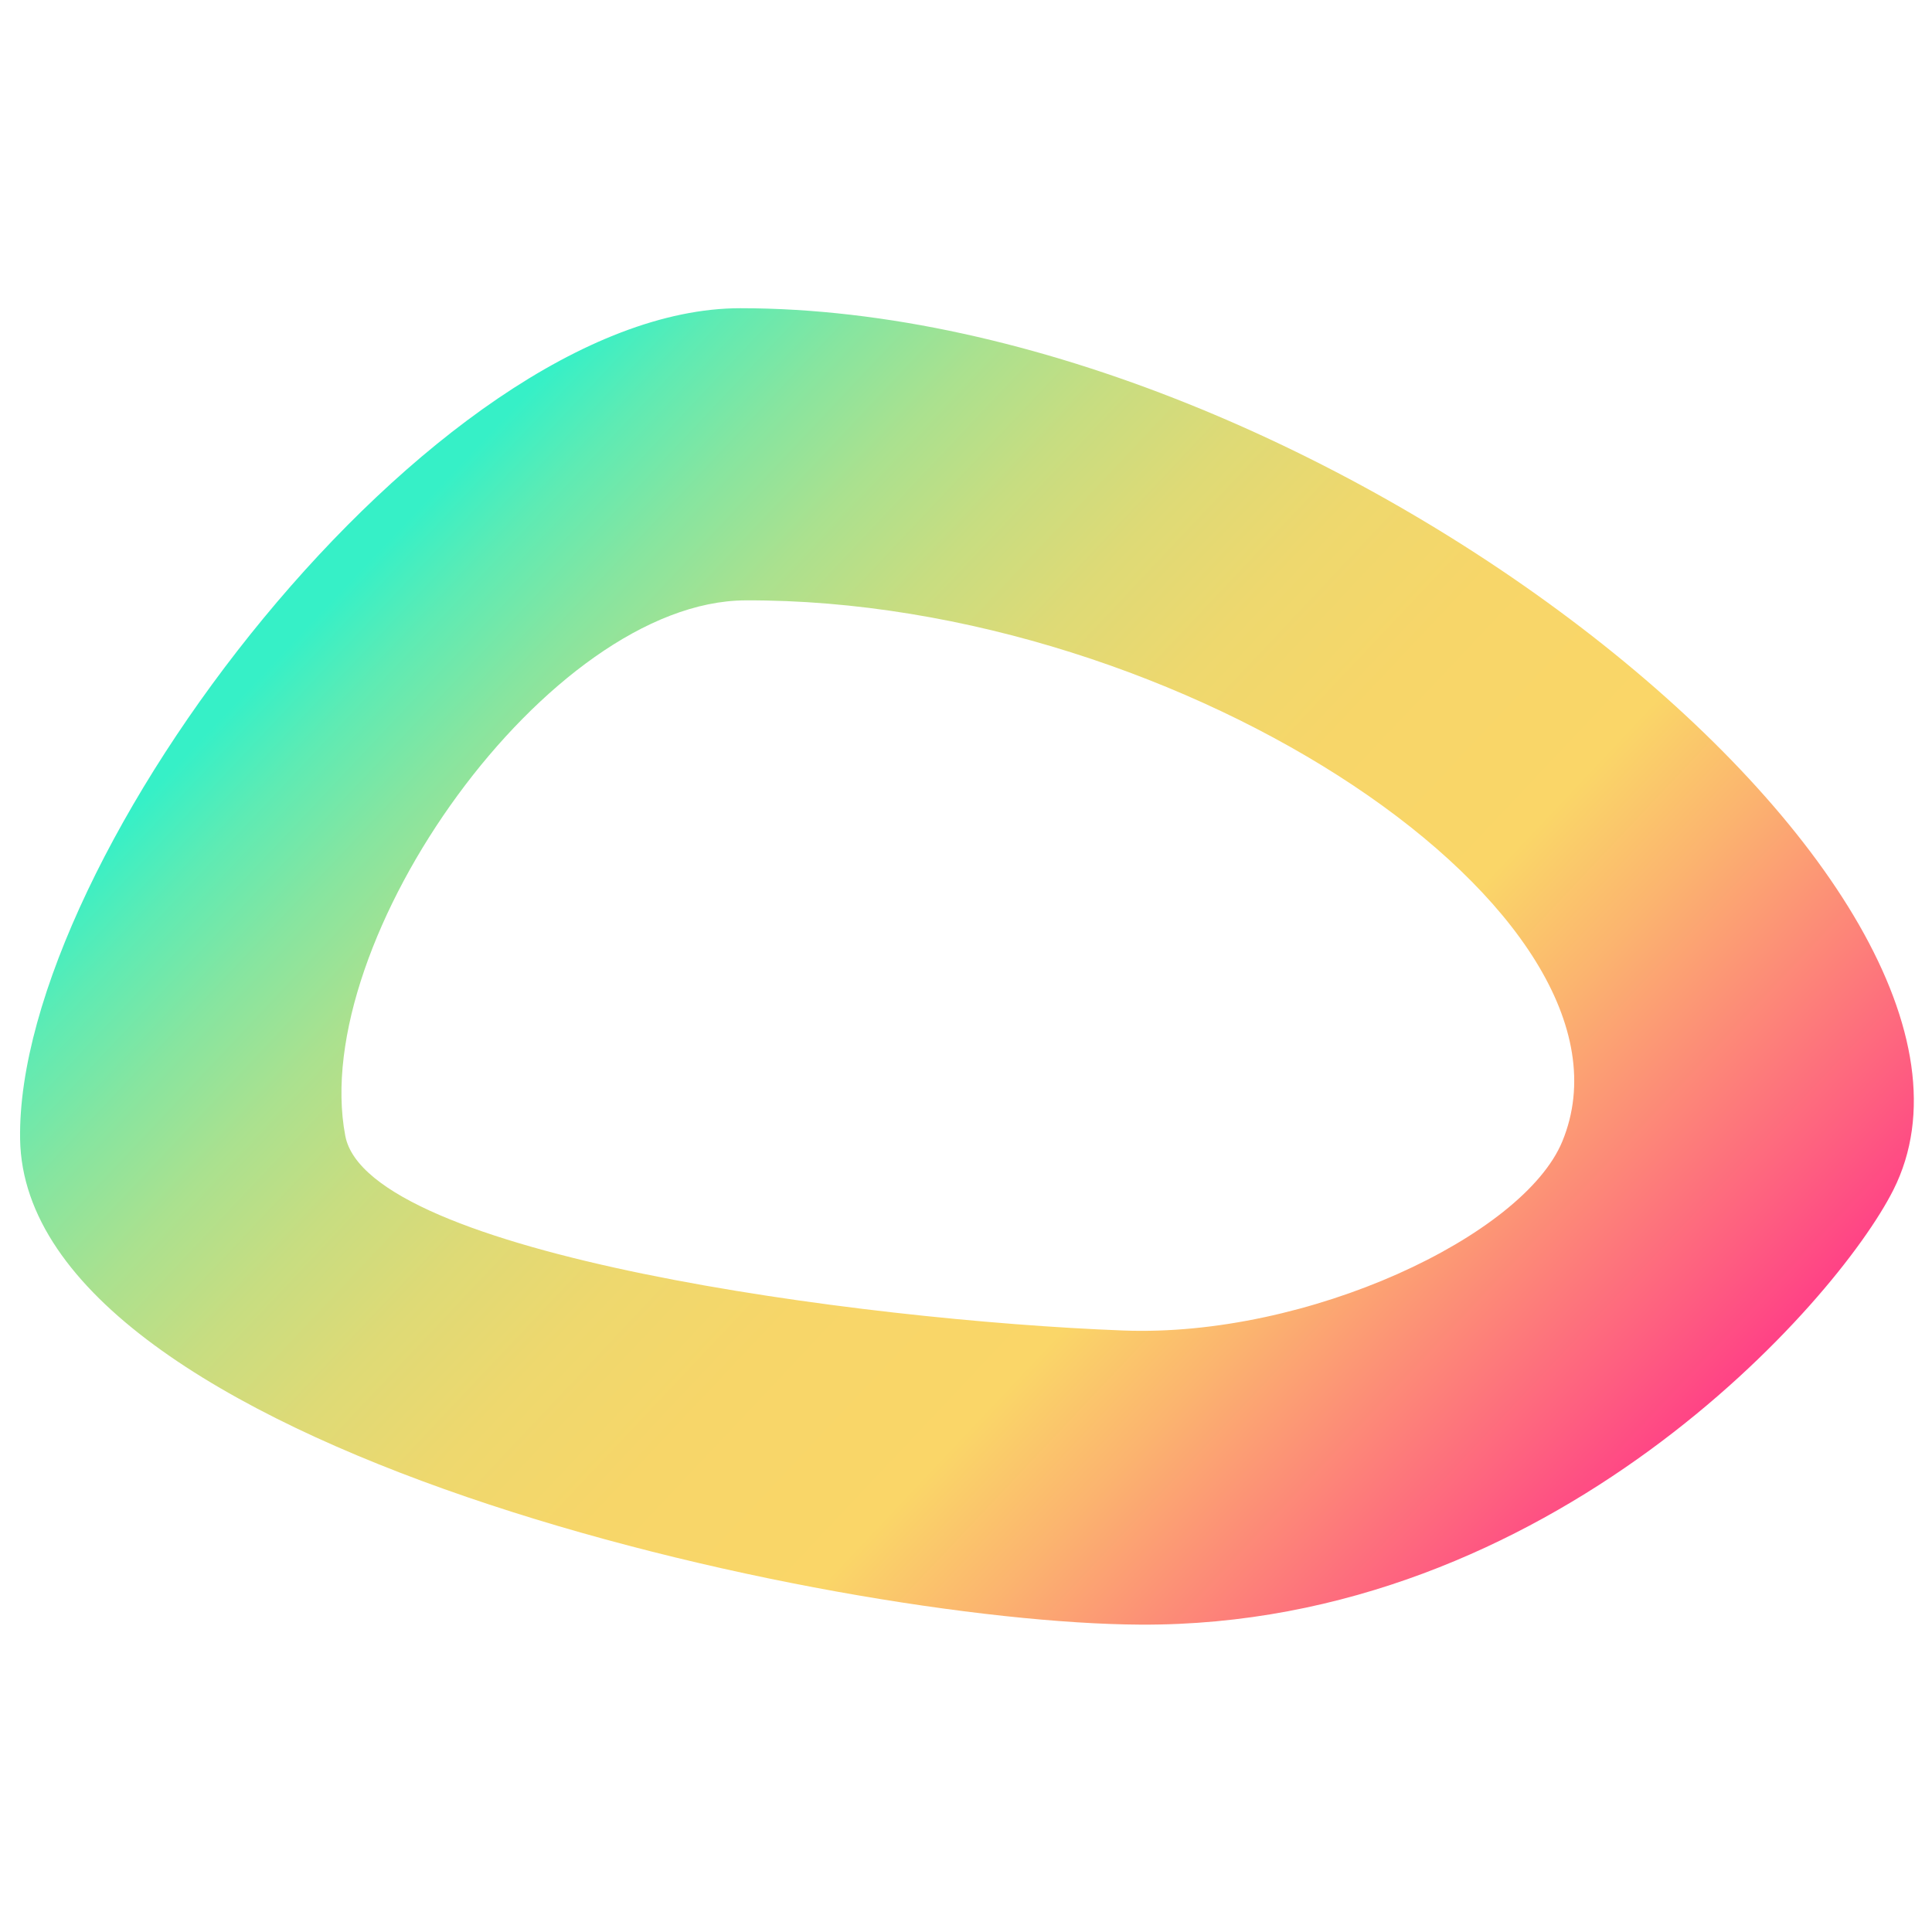
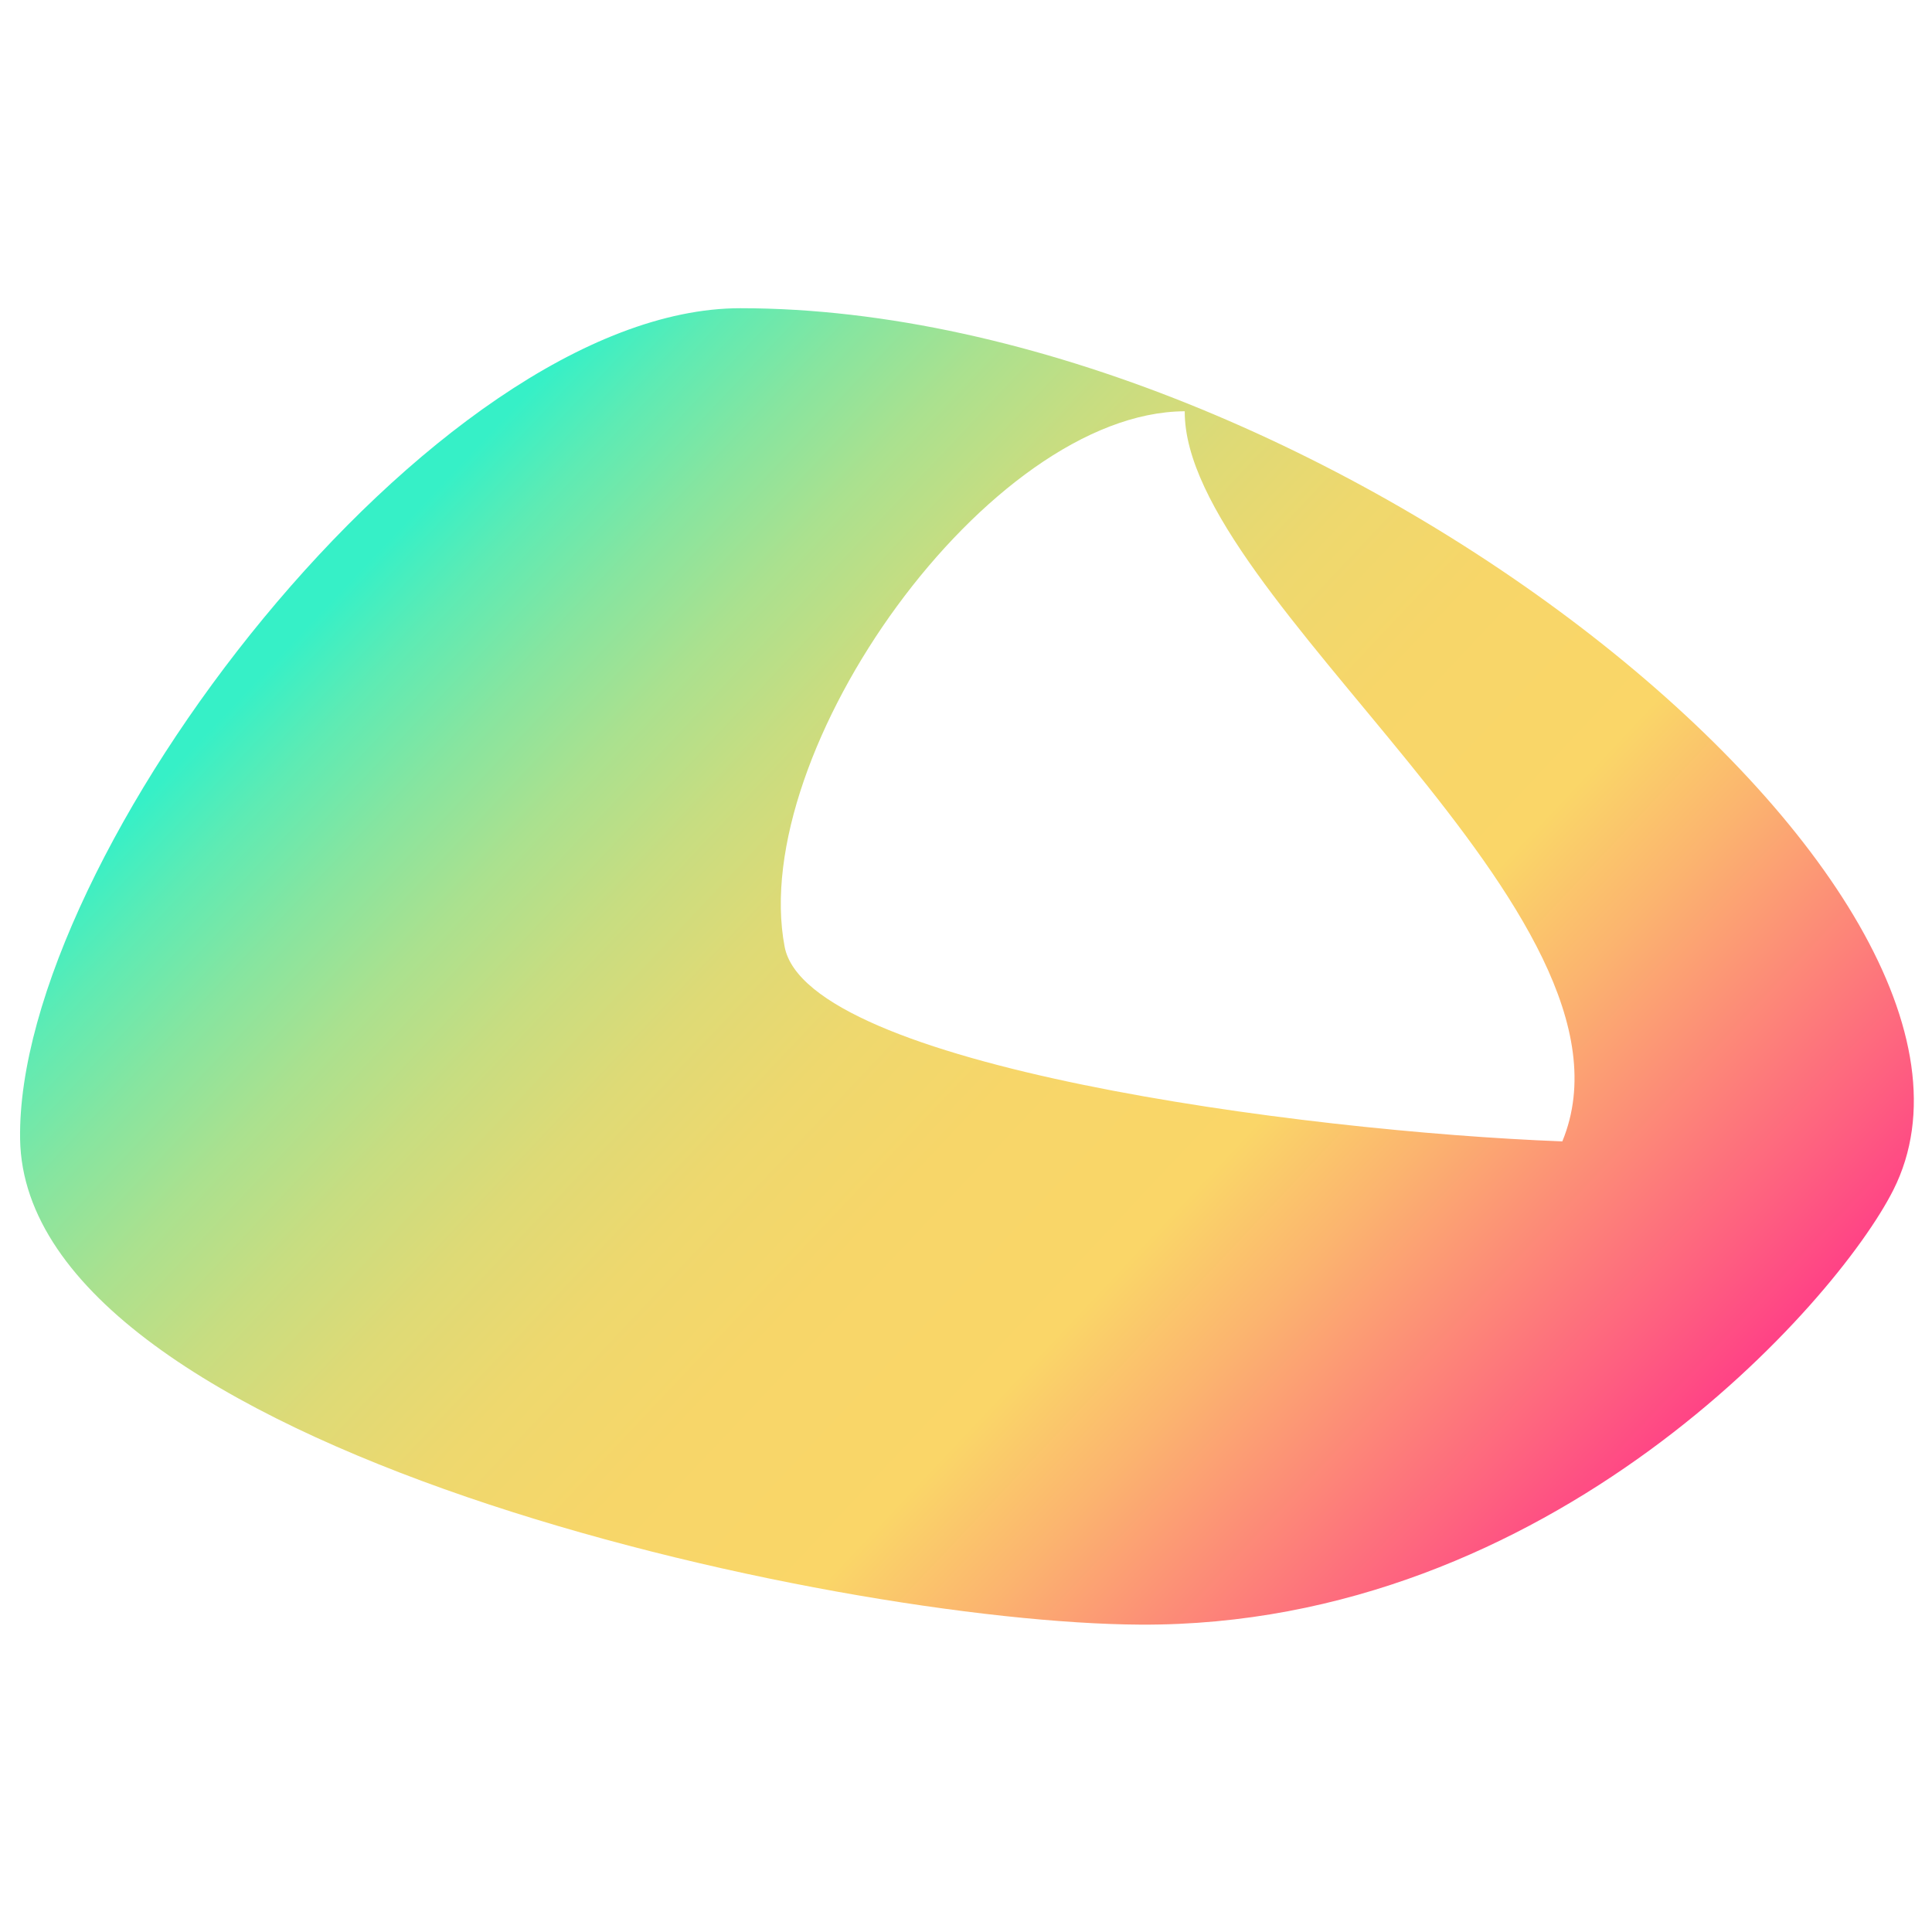
<svg xmlns="http://www.w3.org/2000/svg" version="1.1" id="Layer_1" x="0px" y="0px" width="32px" height="32px" viewBox="0 0 32 32" enable-background="new 0 0 32 32" xml:space="preserve">
  <linearGradient id="SVGID_1_" gradientUnits="userSpaceOnUse" x1="1.256" y1="8.871" x2="20.274" y2="26.803" gradientTransform="matrix(1 0 0 1 5.244 0)">
    <stop offset="0" style="stop-color:#36F0C7" />
    <stop offset="0.053" style="stop-color:#5DEBB4" />
    <stop offset="0.12" style="stop-color:#86E5A0" />
    <stop offset="0.19" style="stop-color:#AAE18F" />
    <stop offset="0.264" style="stop-color:#C7DD81" />
    <stop offset="0.343" style="stop-color:#DEDA76" />
    <stop offset="0.427" style="stop-color:#EED86E" />
    <stop offset="0.523" style="stop-color:#F7D669" />
    <stop offset="0.654" style="stop-color:#FAD668" />
    <stop offset="0.74" style="stop-color:#FBB46F" />
    <stop offset="0.926" style="stop-color:#FE5F80" />
    <stop offset="1" style="stop-color:#FF3C87" />
  </linearGradient>
-   <path fill="url(#SVGID_1_)" d="M12.263,5.105c-5.077,0-12.008,9.102-11.93,13.766c0.088,5.104,13.453,8.012,18.556,8.038  c6.795,0.035,11.528-5.328,12.472-7.202C33.87,14.717,21.913,5.105,12.263,5.105z M25.877,18.905  c-0.644,1.563-4.209,3.251-7.277,3.132c-4.359-0.166-12.508-1.258-12.881-3.224c-0.617-3.239,3.376-8.855,6.627-8.869  C19.604,9.914,27.422,15.159,25.877,18.905z" />
+   <path fill="url(#SVGID_1_)" d="M12.263,5.105c-5.077,0-12.008,9.102-11.93,13.766c0.088,5.104,13.453,8.012,18.556,8.038  c6.795,0.035,11.528-5.328,12.472-7.202C33.87,14.717,21.913,5.105,12.263,5.105z M25.877,18.905  c-4.359-0.166-12.508-1.258-12.881-3.224c-0.617-3.239,3.376-8.855,6.627-8.869  C19.604,9.914,27.422,15.159,25.877,18.905z" />
</svg>